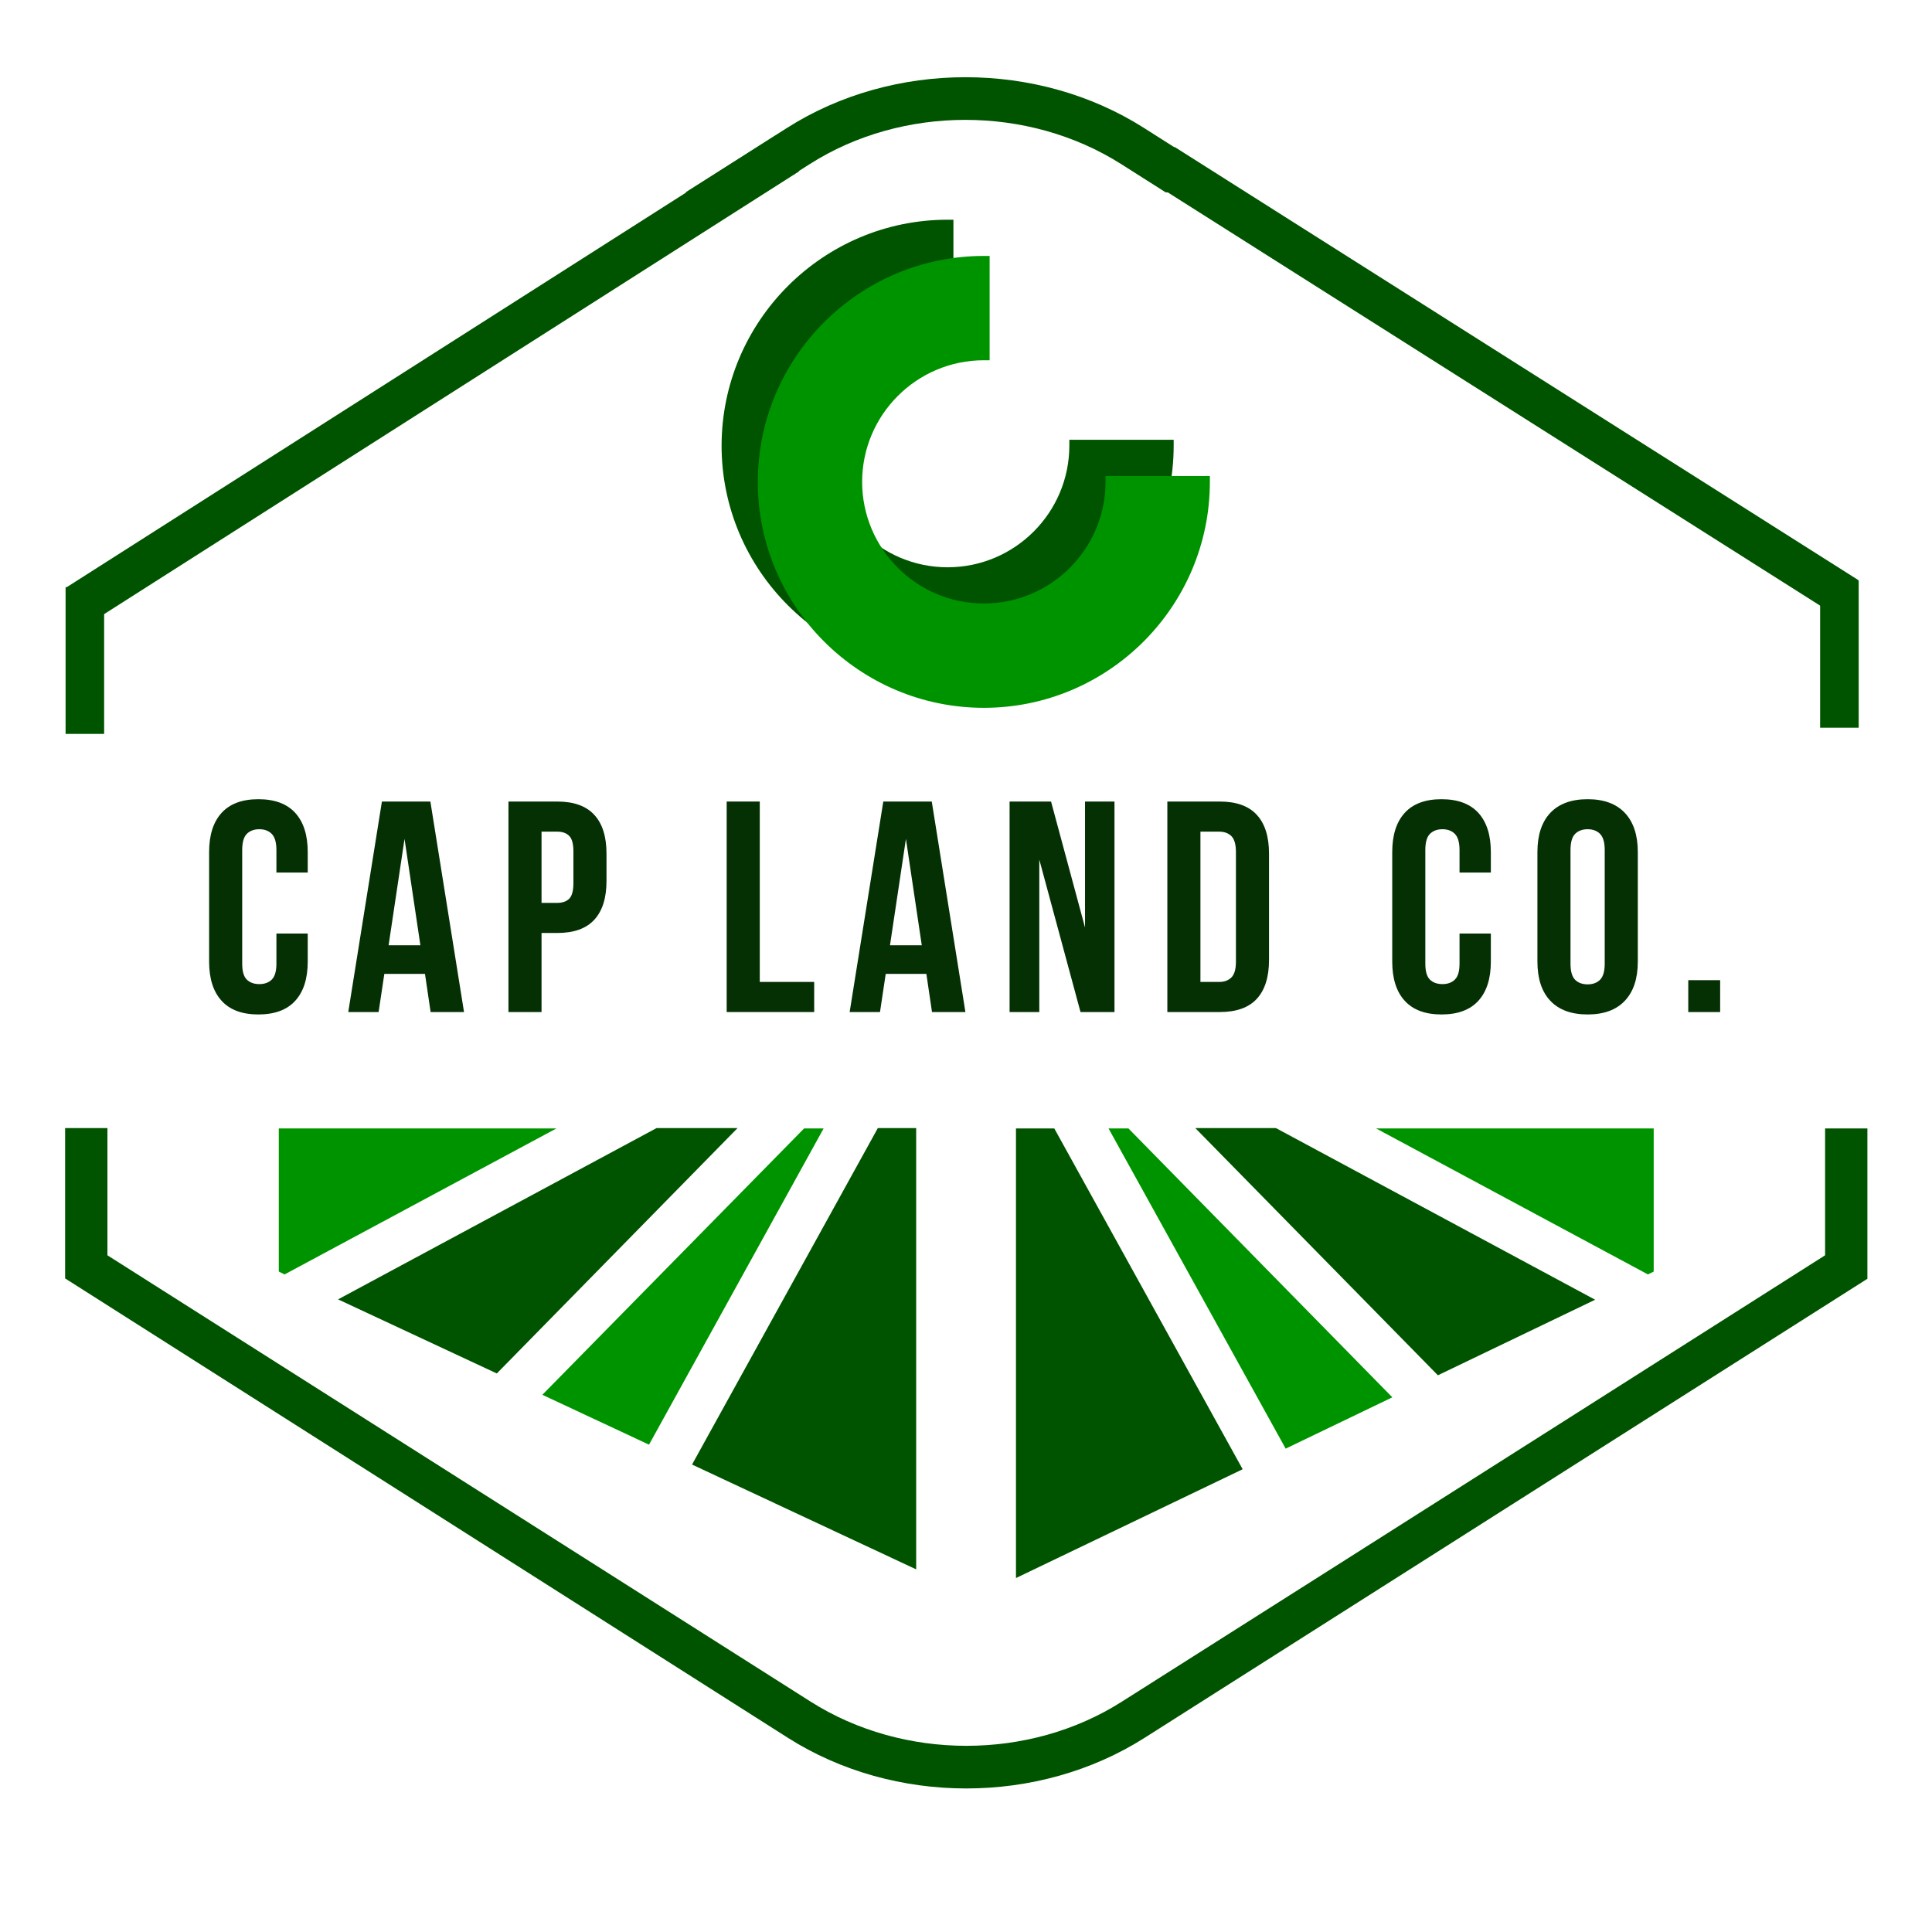
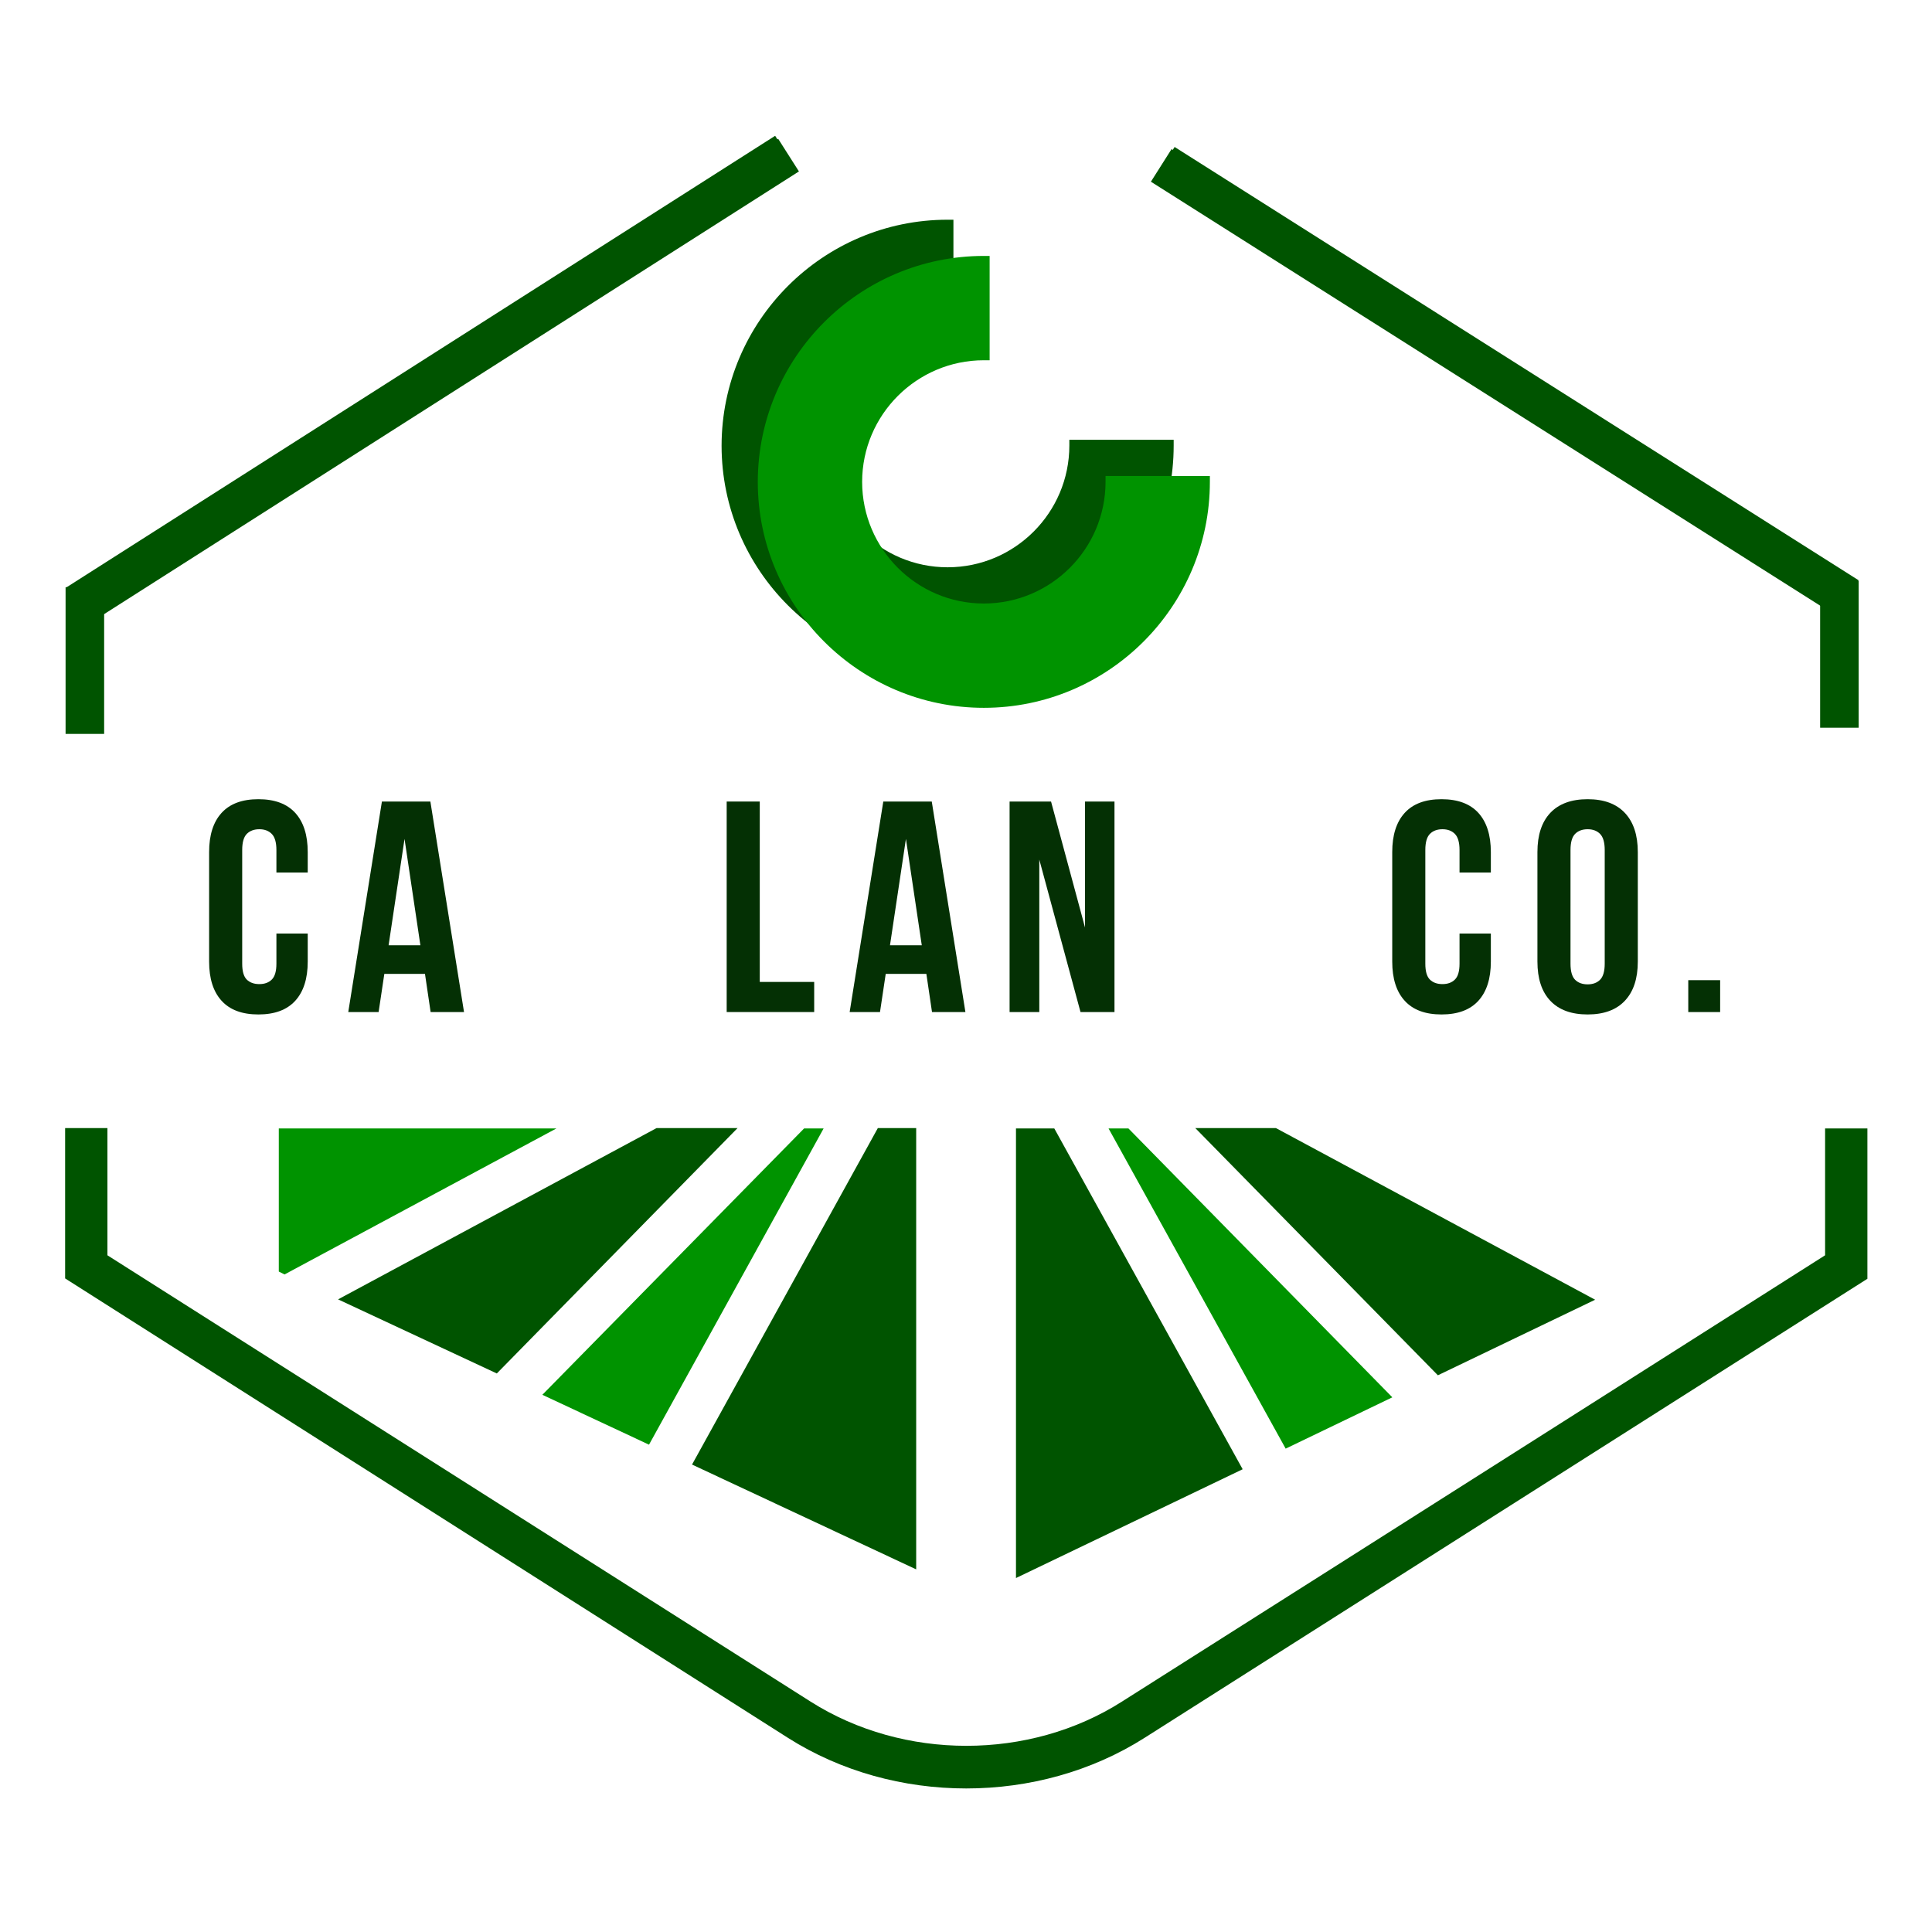
<svg xmlns="http://www.w3.org/2000/svg" data-bbox="12.449 14.987 350.011 332.151" height="500" viewBox="0 0 375 375" width="500" data-type="ugc">
  <g>
    <defs>
      <clipPath id="549df943-71c9-48f5-99be-888c366c9ddb">
        <path d="M12.426 186.508h350.25V348H12.426Zm0 0" />
      </clipPath>
      <clipPath id="d3de5dad-691b-4562-9d13-9df38eee52be">
        <path d="M140.059 42.629h87.75v87.75h-87.75Zm0 0" />
      </clipPath>
      <clipPath id="4a7baaac-2340-4616-836c-d67923d4c992">
        <path d="M147.086 49.656h87.75v87.75h-87.75Zm0 0" />
      </clipPath>
      <clipPath id="08c8701a-e798-47d2-ad84-52495138423c">
-         <path d="M12.238 14h350.317v23.336H12.238Zm0 0" />
+         <path d="M12.238 14v23.336H12.238Zm0 0" />
      </clipPath>
    </defs>
    <g clip-path="url(#549df943-71c9-48f5-99be-888c366c9ddb)">
      <path fill-rule="evenodd" d="M362.46 219.027v29.184L222.18 337.3c-20.63 13.117-48.63 13.117-69.262 0L12.641 248.14v-29.184h8.21v24.695l136.489 86.633c18.035 11.438 42.457 11.438 60.422 0 48.066-30.445 136.488-86.633 136.488-86.633v-24.625ZM12.64 146.563v-29.184l3.79-2.383L152.918 28.29c20.633-13.121 48.633-13.121 69.262 0l140.28 89.09v29.183h-8.21v-24.625S265.828 65.82 217.762 35.305c-18.035-11.438-42.457-11.438-60.422 0L20.852 121.867v24.625H12.64Zm0 0" fill="#005400" />
    </g>
    <path fill-rule="evenodd" d="m270.25 271.219-20.703 9.96-34.383-62.152h3.86Zm0 0" fill="#009300" />
    <path fill-rule="evenodd" d="m125.973 280.41-20.703-9.68 50.808-51.703h3.79Zm0 0" fill="#009300" />
    <path fill-rule="evenodd" d="m241.2 285.18-44 21.117v-87.27h7.437Zm-63.368 19.433-43.508-20.343 36.067-65.313h7.441Zm131.785-52.336-30.523 14.664-47.09-47.984h15.648ZM96.43 266.59l-30.81-14.383 61.824-33.25h15.72Zm0 0" fill="#005400" />
-     <path fill-rule="evenodd" d="M267.094 219.027h53.89v27.782l-1.12.558Zm0 0" fill="#009300" />
    <path fill-rule="evenodd" d="m108.008 219.027-52.774 28.34-1.12-.558v-27.782Zm0 0" fill="#009300" />
    <g clip-path="url(#d3de5dad-691b-4562-9d13-9df38eee52be)">
      <path d="M207.559 85.36v1.124c0 13.028-10.598 23.625-23.625 23.625-13.02 0-23.614-10.586-23.625-23.605.011-13.02 10.605-23.606 23.625-23.606h1.125v-20.25h-1.125c-24.168 0-43.856 19.664-43.875 43.875.02 24.168 19.707 43.836 43.875 43.836 24.195 0 43.875-19.683 43.875-43.875V85.36h-20.25" fill="#005400" />
    </g>
    <g clip-path="url(#4a7baaac-2340-4616-836c-d67923d4c992)">
      <path d="M214.586 92.387v1.125c0 13.027-10.598 23.629-23.625 23.629-13.016 0-23.613-10.59-23.621-23.61.008-13.02 10.605-23.605 23.62-23.605h1.126v-20.25h-1.125c-24.168 0-43.852 19.668-43.875 43.875.023 24.172 19.707 43.836 43.875 43.836 24.195 0 43.875-19.684 43.875-43.875v-1.125h-20.25" fill="#009300" />
    </g>
    <path d="M59.73 181.203v5.437c0 3.305-.808 5.84-2.422 7.61-1.617 1.773-4 2.656-7.156 2.656-3.148 0-5.527-.883-7.14-2.656-1.618-1.77-2.422-4.305-2.422-7.61v-21.25c0-3.3.804-5.836 2.421-7.61 1.614-1.769 3.993-2.655 7.141-2.655 3.156 0 5.54.886 7.156 2.656 1.614 1.773 2.422 4.308 2.422 7.61v3.968h-6.078v-4.375c0-1.477-.305-2.52-.906-3.125-.594-.602-1.399-.906-2.407-.906-1.023 0-1.835.304-2.437.906-.594.605-.89 1.648-.89 3.125v22.062c0 1.48.296 2.512.89 3.094.602.586 1.414.875 2.438.875 1.007 0 1.812-.289 2.406-.875.601-.582.906-1.613.906-3.094v-5.843Zm0 0" fill="#043004" />
    <path d="M90.066 196.437h-6.484l-1.094-7.406h-7.89l-1.11 7.406h-5.89l6.53-40.86h9.407Zm-14.64-12.953h6.172l-3.079-20.656Zm0 0" fill="#043004" />
-     <path d="M108.143 155.578c3.227 0 5.63.859 7.203 2.578 1.582 1.71 2.375 4.219 2.375 7.531V171c0 3.304-.793 5.812-2.375 7.53-1.574 1.712-3.976 2.563-7.203 2.563h-3.031v15.344H98.69v-40.86Zm-3.031 5.843v13.829h3.031c1.02 0 1.801-.27 2.344-.813.54-.54.813-1.55.813-3.031v-6.125c0-1.477-.274-2.489-.813-3.031-.543-.551-1.324-.829-2.344-.829Zm0 0" fill="#043004" />
    <path d="M141.048 155.578h6.422v35.015h10.563v5.844h-16.985Zm0 0" fill="#043004" />
    <path d="M187.385 196.437h-6.484l-1.094-7.406h-7.89l-1.11 7.406h-5.89l6.53-40.86h9.407Zm-14.64-12.953h6.172l-3.078-20.656Zm0 0" fill="#043004" />
    <path d="M201.727 166.843v29.594h-5.766v-40.86h8.047l6.594 24.454v-24.453h5.719v40.859h-6.594Zm0 0" fill="#043004" />
-     <path d="M226.581 155.578h10.156c3.227 0 5.63.859 7.203 2.578 1.583 1.71 2.375 4.219 2.375 7.531v20.656c0 3.305-.792 5.813-2.375 7.532-1.574 1.71-3.976 2.562-7.203 2.562h-10.156Zm6.422 5.843v29.172h3.625c1.008 0 1.805-.289 2.39-.875.583-.582.876-1.61.876-3.078v-21.25c0-1.476-.293-2.508-.875-3.094-.586-.582-1.383-.875-2.391-.875Zm0 0" fill="#043004" />
    <path d="M289.373 181.203v5.437c0 3.305-.808 5.84-2.422 7.61-1.617 1.773-4 2.656-7.156 2.656-3.148 0-5.527-.883-7.14-2.656-1.618-1.77-2.422-4.305-2.422-7.61v-21.25c0-3.3.804-5.836 2.421-7.61 1.614-1.769 3.993-2.655 7.141-2.655 3.156 0 5.54.886 7.156 2.656 1.614 1.773 2.422 4.308 2.422 7.61v3.968h-6.078v-4.375c0-1.477-.305-2.52-.906-3.125-.594-.602-1.399-.906-2.406-.906-1.024 0-1.836.304-2.438.906-.594.605-.89 1.648-.89 3.125v22.062c0 1.48.296 2.512.89 3.094.602.586 1.414.875 2.438.875 1.007 0 1.812-.289 2.406-.875.601-.582.906-1.613.906-3.094v-5.843Zm0 0" fill="#043004" />
    <path d="M304.834 187.046c0 1.48.297 2.524.891 3.125.602.594 1.414.891 2.438.891 1.007 0 1.812-.297 2.406-.89.601-.602.906-1.645.906-3.126v-22.062c0-1.477-.305-2.52-.906-3.125-.594-.602-1.399-.906-2.406-.906-1.024 0-1.836.304-2.438.906-.594.605-.89 1.648-.89 3.125Zm-6.421-21.656c0-3.3.832-5.836 2.5-7.61 1.675-1.769 4.093-2.655 7.25-2.655 3.144 0 5.55.886 7.218 2.656 1.676 1.773 2.516 4.308 2.516 7.61v21.25c0 3.304-.84 5.839-2.516 7.609-1.668 1.773-4.074 2.656-7.218 2.656-3.157 0-5.575-.883-7.25-2.656-1.668-1.77-2.5-4.305-2.5-7.61Zm0 0" fill="#043004" />
    <path d="M333.879 190.25v6.187h-6.188v-6.188Zm0 0" fill="#043004" />
    <path stroke-width="5" stroke="#005400" d="M0 2.5h19.323" fill="none" transform="matrix(0 -1.473 1.497 0 353.285 141.249)" />
    <path stroke-width="5" stroke="#005400" d="M0 2.5h104.88" fill="none" transform="matrix(-1.266 -.802 .801 -1.265 356.766 118.966)" />
    <g clip-path="url(#08c8701a-e798-47d2-ad84-52495138423c)">
      <path fill-rule="evenodd" d="M12.45 143.137v-29.192l140.308-89.117c20.637-13.121 48.64-13.121 69.277 0l140.309 89.188v29.191h-8.215v-24.7l-136.516-86.66c-18.039-11.44-42.465-11.44-60.433 0-48.078 30.454-136.516 86.66-136.516 86.66v24.63Zm349.894 72.488v29.191l-3.793 2.383-136.516 86.735c-20.637 13.12-48.64 13.12-69.277 0L12.449 244.816v-29.191h8.215v24.629s88.438 56.137 136.516 86.66c18.039 11.438 42.465 11.438 60.433 0l136.516-86.59v-24.629h8.215Zm0 0" fill="#005400" />
    </g>
    <path stroke-width="5" stroke="#005400" d="M0 2.501h19.324" fill="none" transform="matrix(0 -1.473 1.497 0 12.728 142.446)" />
    <path stroke-width="5" stroke="#005400" d="M0 2.501 108.841 2.5" fill="none" transform="matrix(-1.265 .806 -.804 -1.263 154.476 32.674)" />
    <path stroke-width="5" stroke="#005400" d="m.001 2.5 108.841.001" fill="none" transform="matrix(-1.265 .806 -.804 -1.263 155.075 33.273)" />
    <path stroke-width="5" stroke="#005400" d="M-.001 2.5h104.88" fill="none" transform="matrix(-1.266 -.802 .801 -1.265 356.167 119.38)" />
  </g>
</svg>